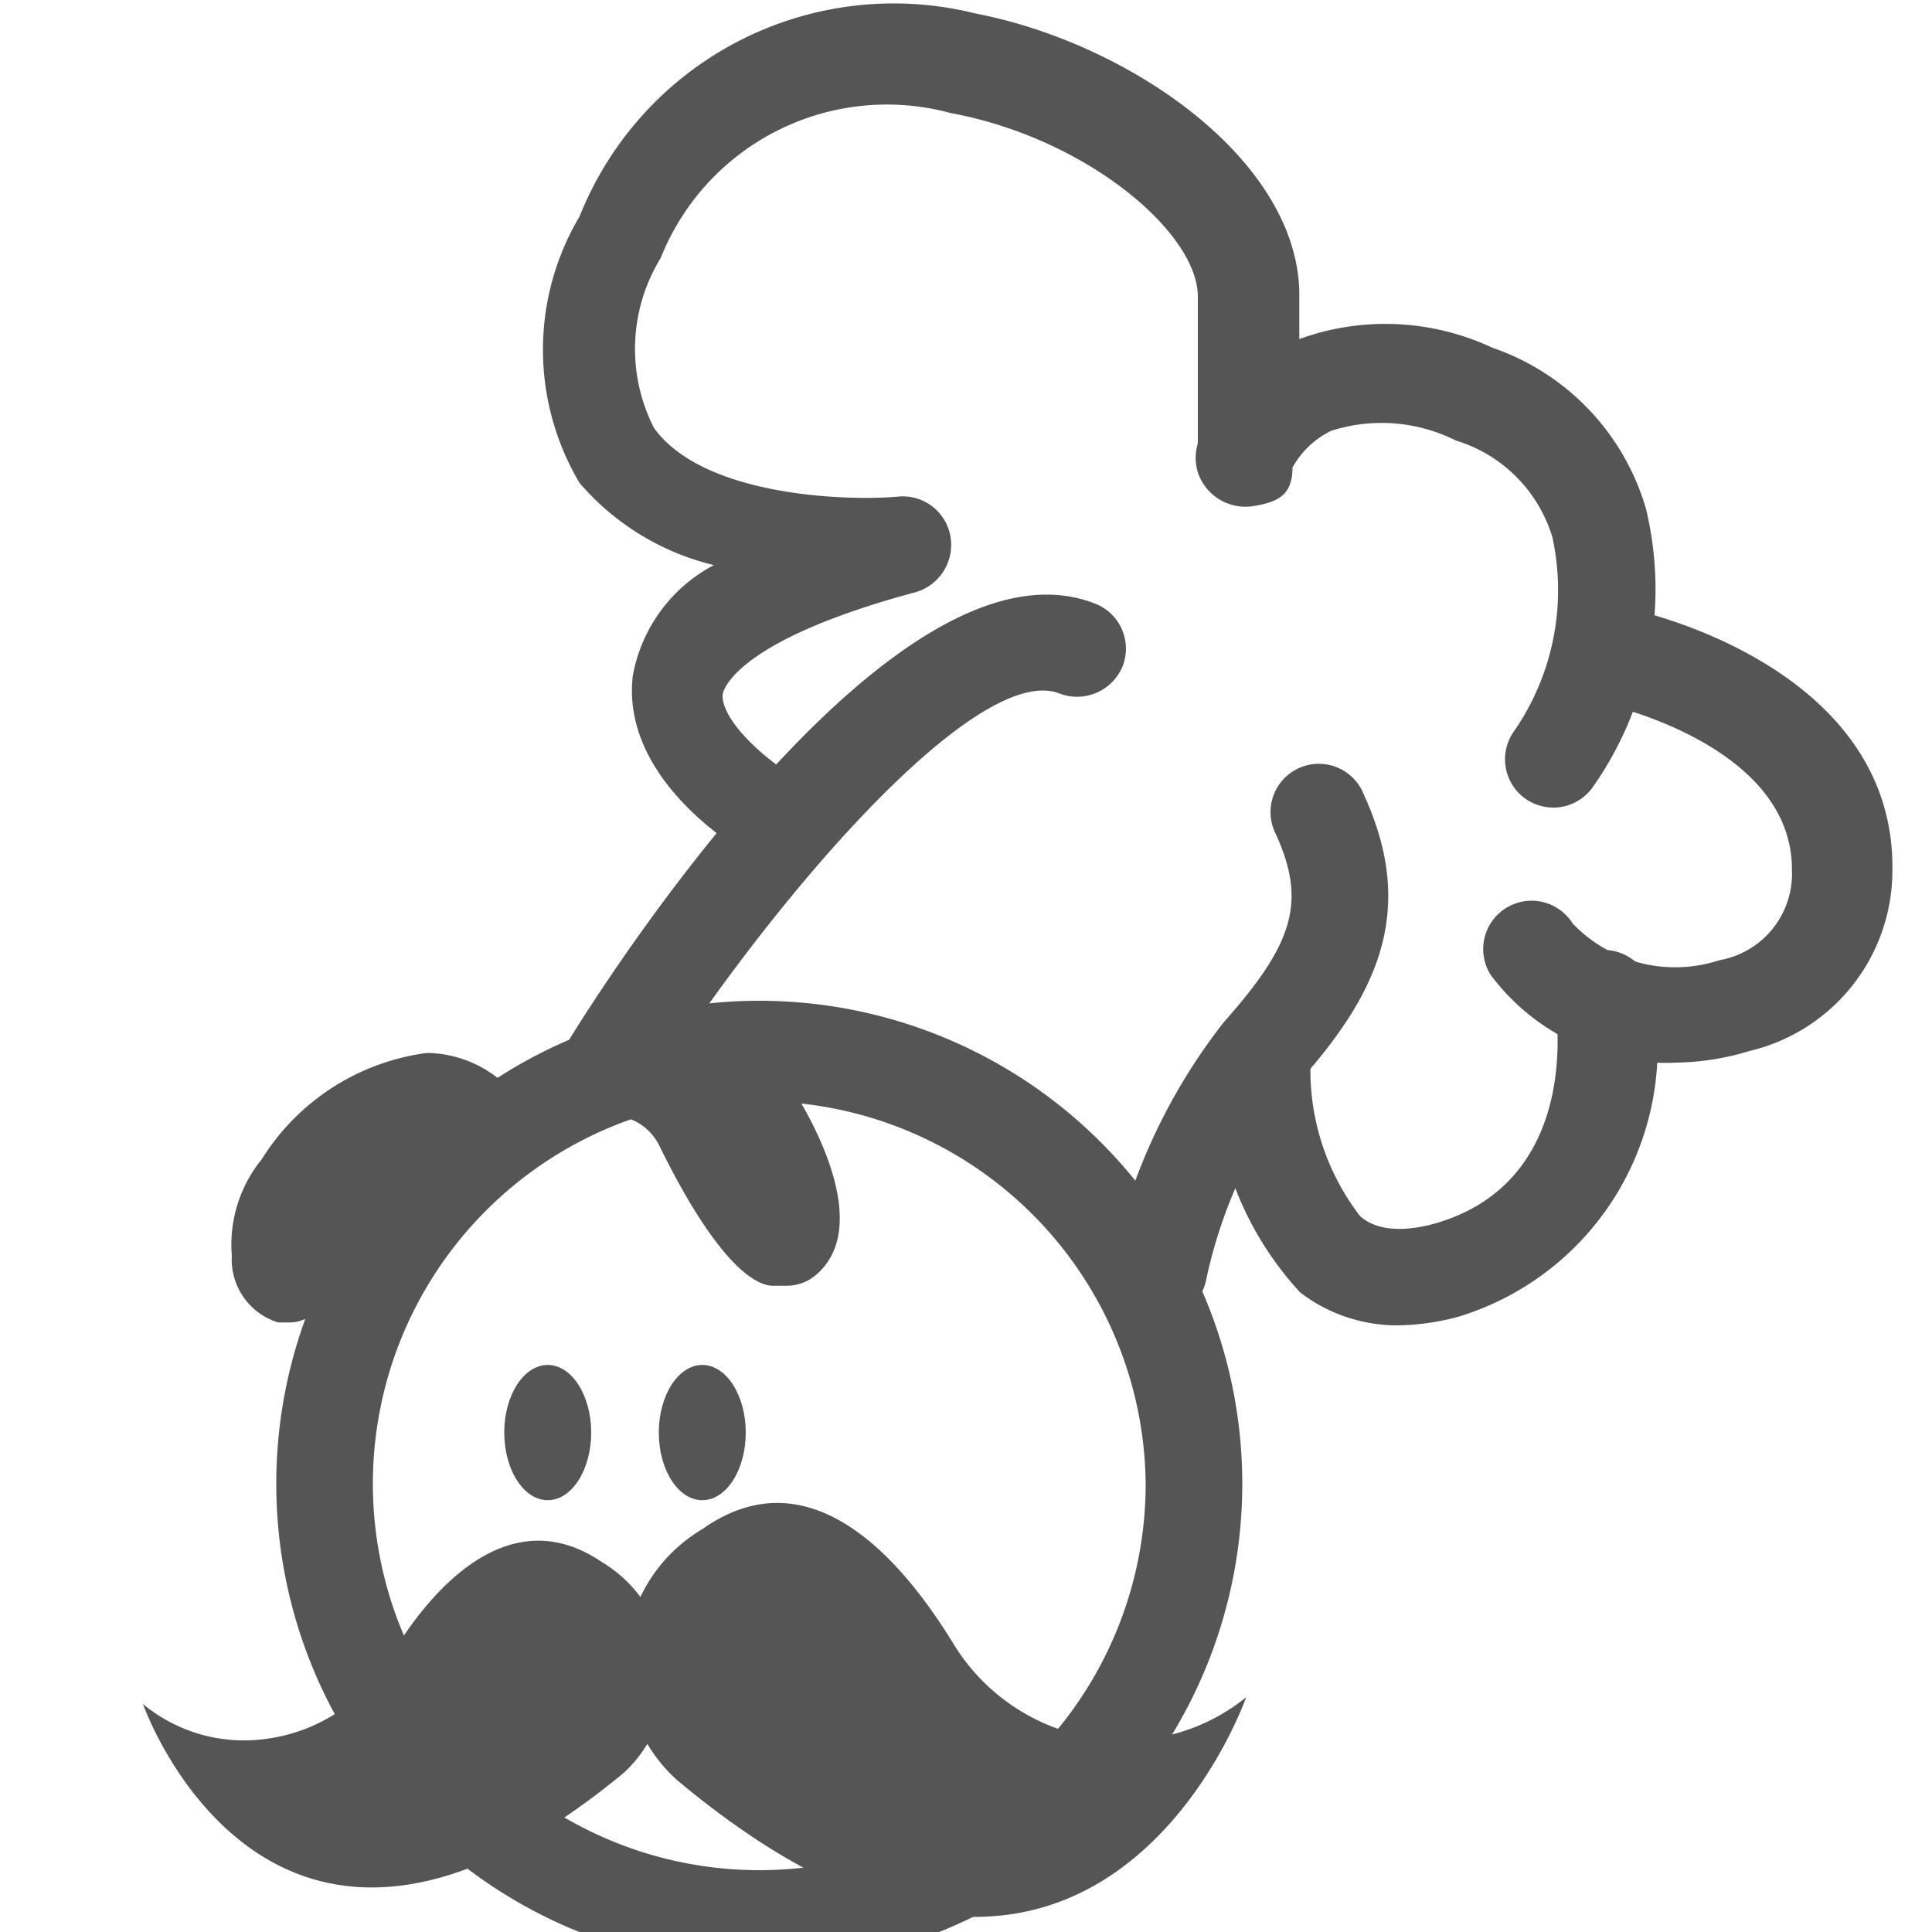
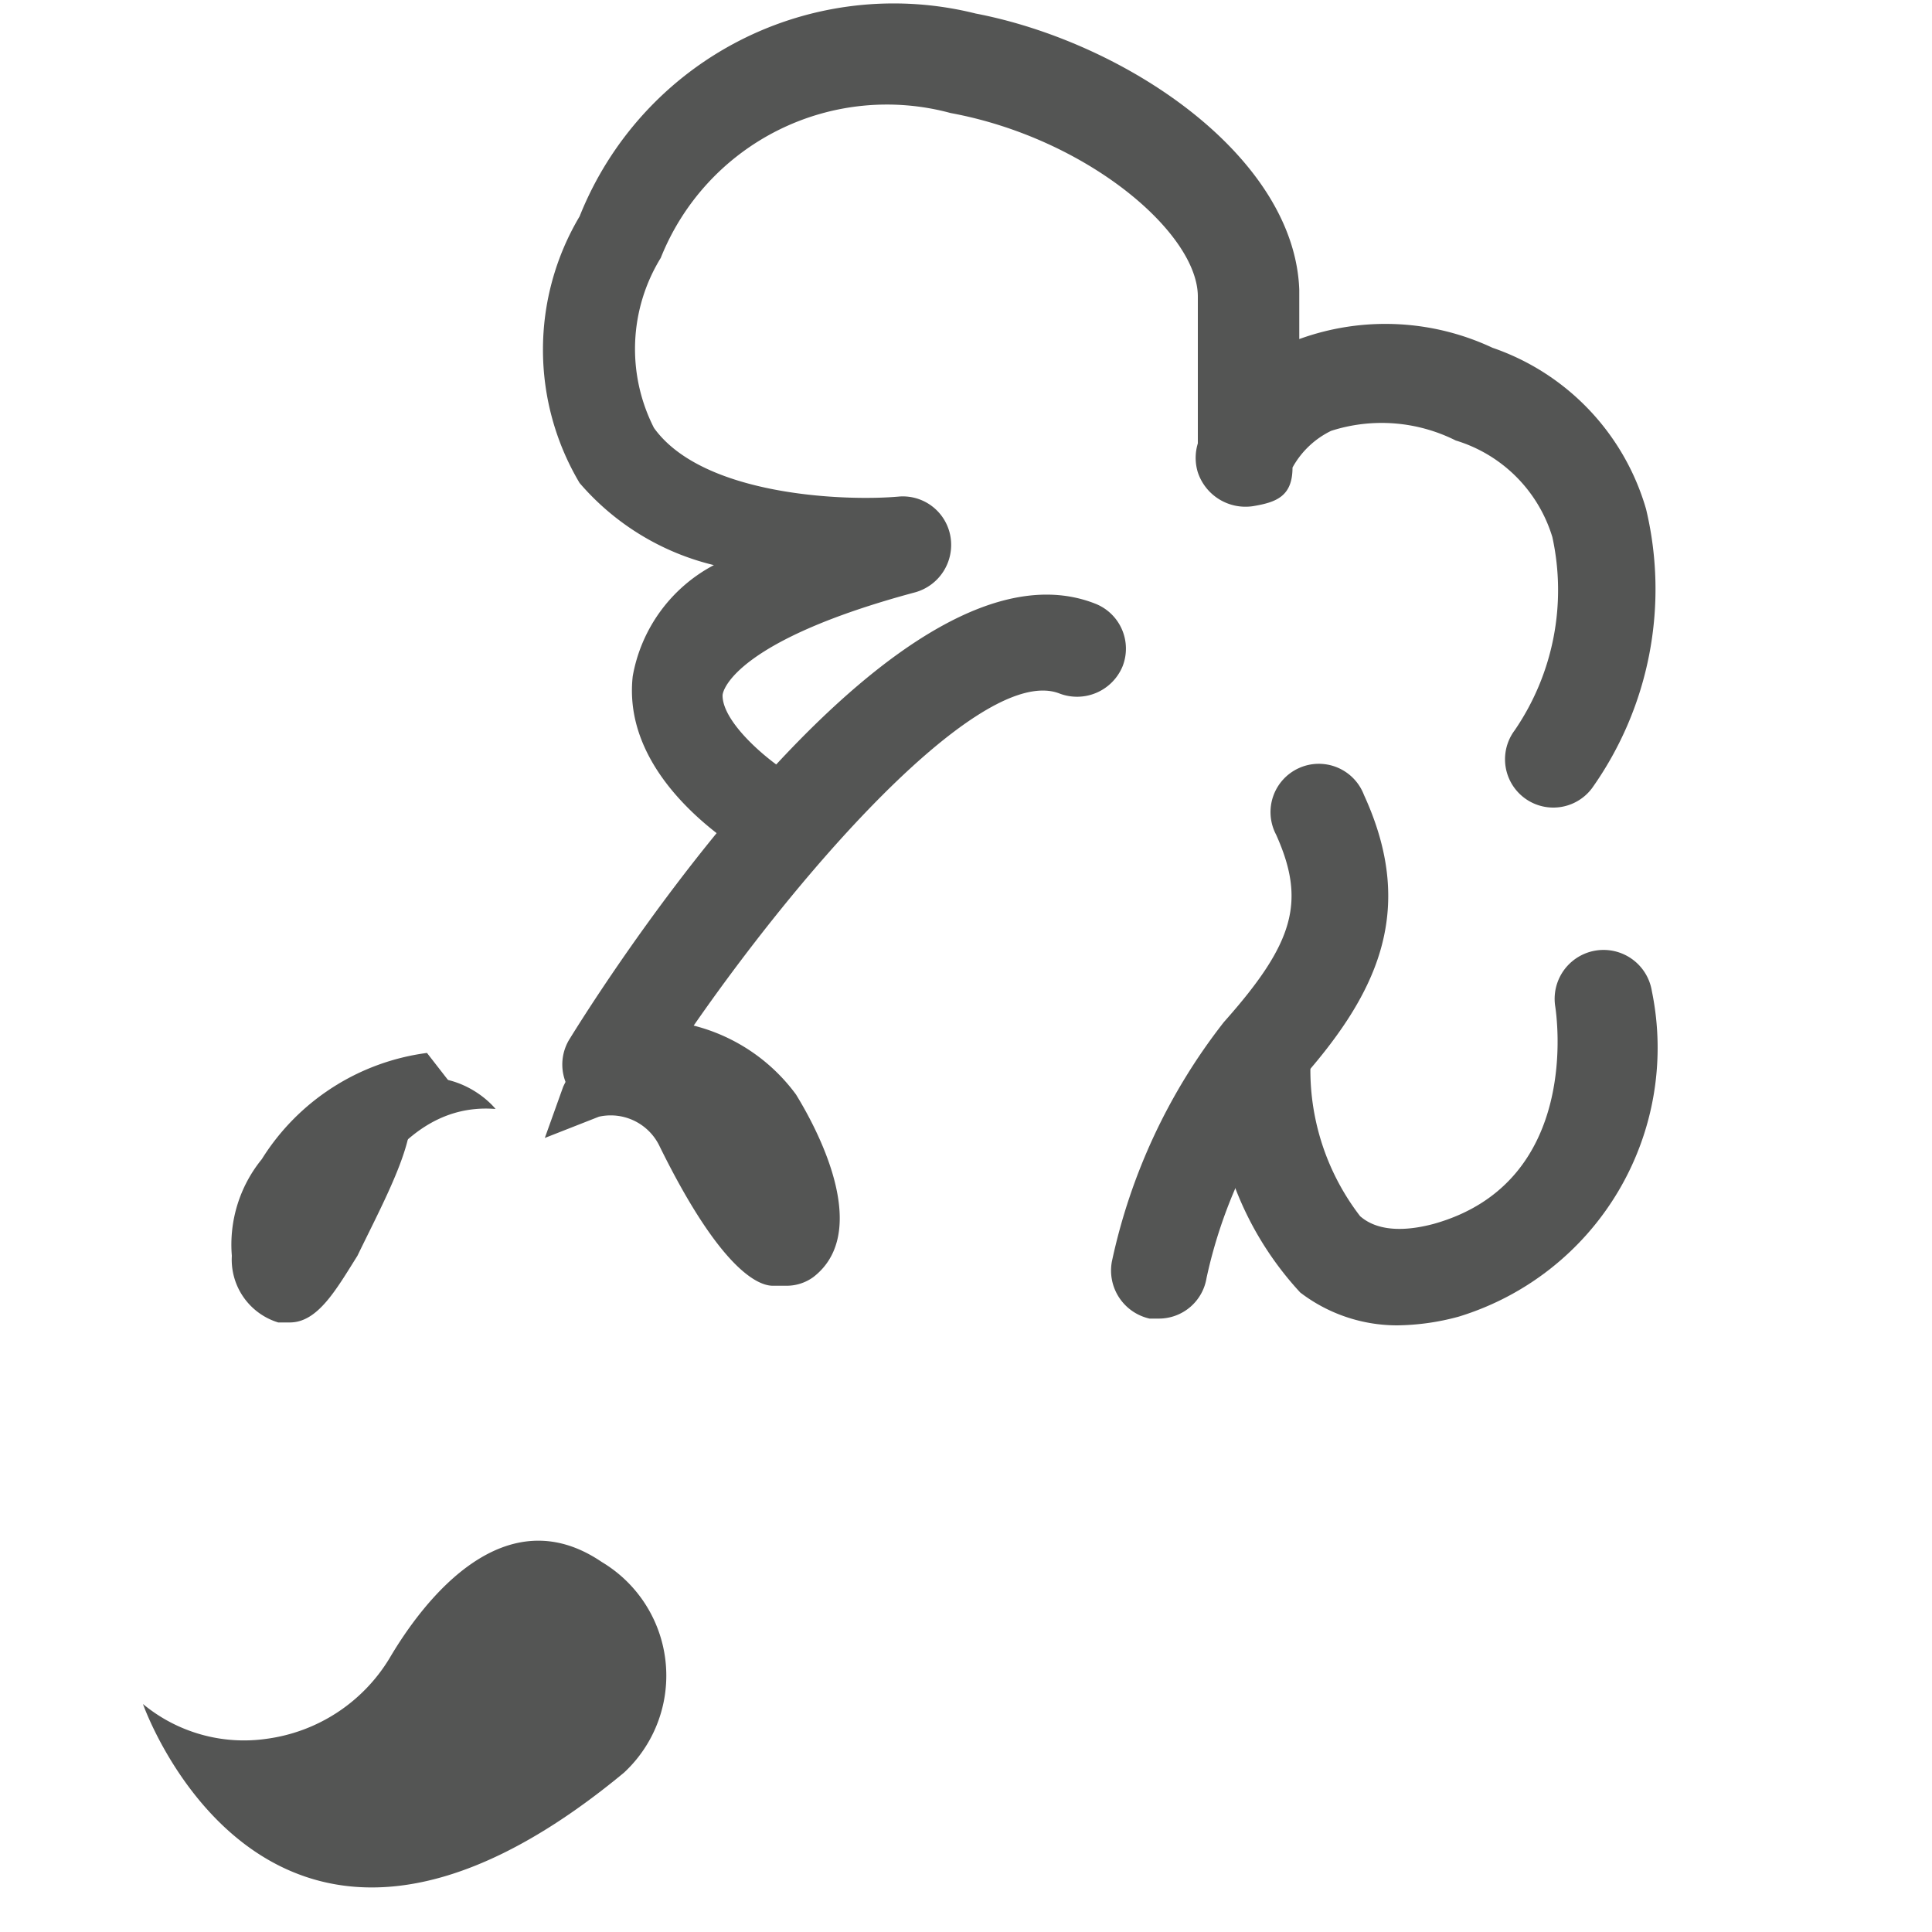
<svg xmlns="http://www.w3.org/2000/svg" viewBox="0 0 20 20">
  <defs>
    <style>.cls-1{fill:#545554;}</style>
  </defs>
  <title>172. Papa Louie Games</title>
  <g id="Шар_9" data-name="Шар 9">
-     <path class="cls-1" d="M7.86,20.36a5,5,0,1,1,5-5A5,5,0,0,1,7.86,20.36Zm0-9a4,4,0,1,0,4,4A4,4,0,0,0,7.86,11.4Z" />
    <path class="cls-1" d="M6.32,11.52a.56.56,0,0,1-.27-.08.5.5,0,0,1-.15-.69c.55-.89,3.44-5.29,5.44-4.5a.5.5,0,0,1,.28.65.51.51,0,0,1-.65.28c-.86-.34-3,2.16-4.23,4.1A.48.48,0,0,1,6.32,11.52Z" />
    <path class="cls-1" d="M12,13.65h-.1a.51.51,0,0,1-.39-.59,6.08,6.08,0,0,1,1.16-2.48c.73-.82.85-1.25.54-1.94a.5.5,0,1,1,.91-.41c.56,1.22.12,2.09-.7,3a5,5,0,0,0-.93,2A.5.5,0,0,1,12,13.65Z" />
    <path class="cls-1" d="M8,8.93a.44.44,0,0,1-.24-.07C7.65,8.79,6.43,8.08,6.55,7a1.62,1.62,0,0,1,.84-1.15A2.65,2.65,0,0,1,6,5,2.7,2.7,0,0,1,6,2.24a3.5,3.5,0,0,1,4.1-2.1C11.66.44,13.4,1.62,13.45,3c0,.19,0,.36,0,.51a2.61,2.61,0,0,1,2,.09,2.5,2.5,0,0,1,1.59,1.67,3.56,3.56,0,0,1-.56,2.89.5.5,0,0,1-.8-.6,2.57,2.57,0,0,0,.39-2,1.5,1.5,0,0,0-1-1,1.71,1.71,0,0,0-1.29-.1.91.91,0,0,0-.4.38c0,.3-.17.36-.41.4a.52.52,0,0,1-.57-.35.51.51,0,0,1,0-.3c0-.12,0-.48,0-1.52,0-.66-1.15-1.64-2.56-1.9a2.52,2.52,0,0,0-3,1.5,1.8,1.8,0,0,0-.07,1.76c.51.71,2,.76,2.54.71a.5.5,0,0,1,.53.42.51.51,0,0,1-.36.57c-1.83.49-2,1-2,1.07,0,.28.47.68.73.83a.5.5,0,0,1,.2.68A.51.51,0,0,1,8,8.93Z" />
-     <path class="cls-1" d="M17.36,11a2.26,2.26,0,0,1-1.93-.91.5.5,0,0,1,.85-.53,1.47,1.47,0,0,0,1.52.38A.91.91,0,0,0,18.55,9c0-1.32-2-1.73-2-1.73a.5.5,0,0,1-.39-.59.51.51,0,0,1,.58-.4c.12,0,2.88.58,2.85,2.73a1.92,1.92,0,0,1-1.48,1.87A2.71,2.71,0,0,1,17.36,11Z" />
    <path class="cls-1" d="M14.46,13.72a1.65,1.65,0,0,1-1-.34,3.37,3.37,0,0,1-.89-2.49.5.5,0,0,1,.52-.49.5.5,0,0,1,.48.52,2.48,2.48,0,0,0,.51,1.67c.07.06.27.21.76.08,1.54-.43,1.27-2.18,1.26-2.25a.5.5,0,1,1,1-.16,2.91,2.91,0,0,1-2,3.37A2.51,2.51,0,0,1,14.46,13.72Z" />
-     <ellipse class="cls-1" cx="5.67" cy="14.83" rx="0.45" ry="0.7" />
-     <ellipse class="cls-1" cx="7.27" cy="14.83" rx="0.45" ry="0.7" />
    <path class="cls-1" d="M5.13,11.48s-.83-1.07-2.23.66a1.19,1.19,0,0,0-.25.87.44.44,0,0,0,.3.43C3.41,13.56,3.74,11.37,5.13,11.48Z" />
-     <path class="cls-1" d="M3,13.69H2.88A.68.68,0,0,1,2.4,13a1.4,1.4,0,0,1,.31-1A2.38,2.38,0,0,1,4.42,10.9h0a1.21,1.21,0,0,1,.9.42l.35.45-.57,0C4.4,11.66,4,12.38,3.7,13,3.48,13.35,3.29,13.69,3,13.69Zm1.35-2.28a2.09,2.09,0,0,0-1.24.89.9.9,0,0,0-.2.68c0,.13.05.2.11.22s.15-.3.25-.49A3.18,3.18,0,0,1,4.34,11.41Z" />
+     <path class="cls-1" d="M3,13.69H2.88A.68.68,0,0,1,2.4,13a1.4,1.4,0,0,1,.31-1A2.38,2.38,0,0,1,4.42,10.9h0l.35.45-.57,0C4.4,11.66,4,12.38,3.7,13,3.48,13.35,3.29,13.69,3,13.69Zm1.35-2.28a2.09,2.09,0,0,0-1.24.89.9.9,0,0,0-.2.68c0,.13.05.2.11.22s.15-.3.25-.49A3.18,3.18,0,0,1,4.34,11.41Z" />
    <path class="cls-1" d="M6.08,11.34s.57-1.34,2,.15c0,0,.71,1.13.2,1.52s-.95-.74-1.21-1.26a.8.8,0,0,0-.92-.44Z" />
    <path class="cls-1" d="M8.14,13.31H8c-.13,0-.52-.12-1.17-1.44a.56.56,0,0,0-.63-.31l-.56.22.19-.53a1.26,1.26,0,0,1,.83-.69,1.89,1.89,0,0,1,1.58.77c.11.18.84,1.38.18,1.89A.47.47,0,0,1,8.14,13.31ZM6.65,11.08a1.08,1.08,0,0,1,.65.56c.46.94.77,1.17.84,1.17.22-.17-.07-.86-.27-1.18-.41-.42-.8-.64-1.1-.59Z" />
-     <path class="cls-1" d="M7,18.42a1.62,1.62,0,0,1,.27-2.59C8.44,15,9.41,16.27,9.86,17a2.09,2.09,0,0,0,1.52,1,2,2,0,0,0,1.52-.43S11.34,22.06,7,18.42Z" />
    <path class="cls-1" d="M6.46,18.35a1.37,1.37,0,0,0-.23-2.18c-1-.68-1.83.37-2.2,1A1.76,1.76,0,0,1,2.76,18a1.64,1.64,0,0,1-1.28-.36S2.79,21.39,6.46,18.35Z" />
  </g>
</svg>